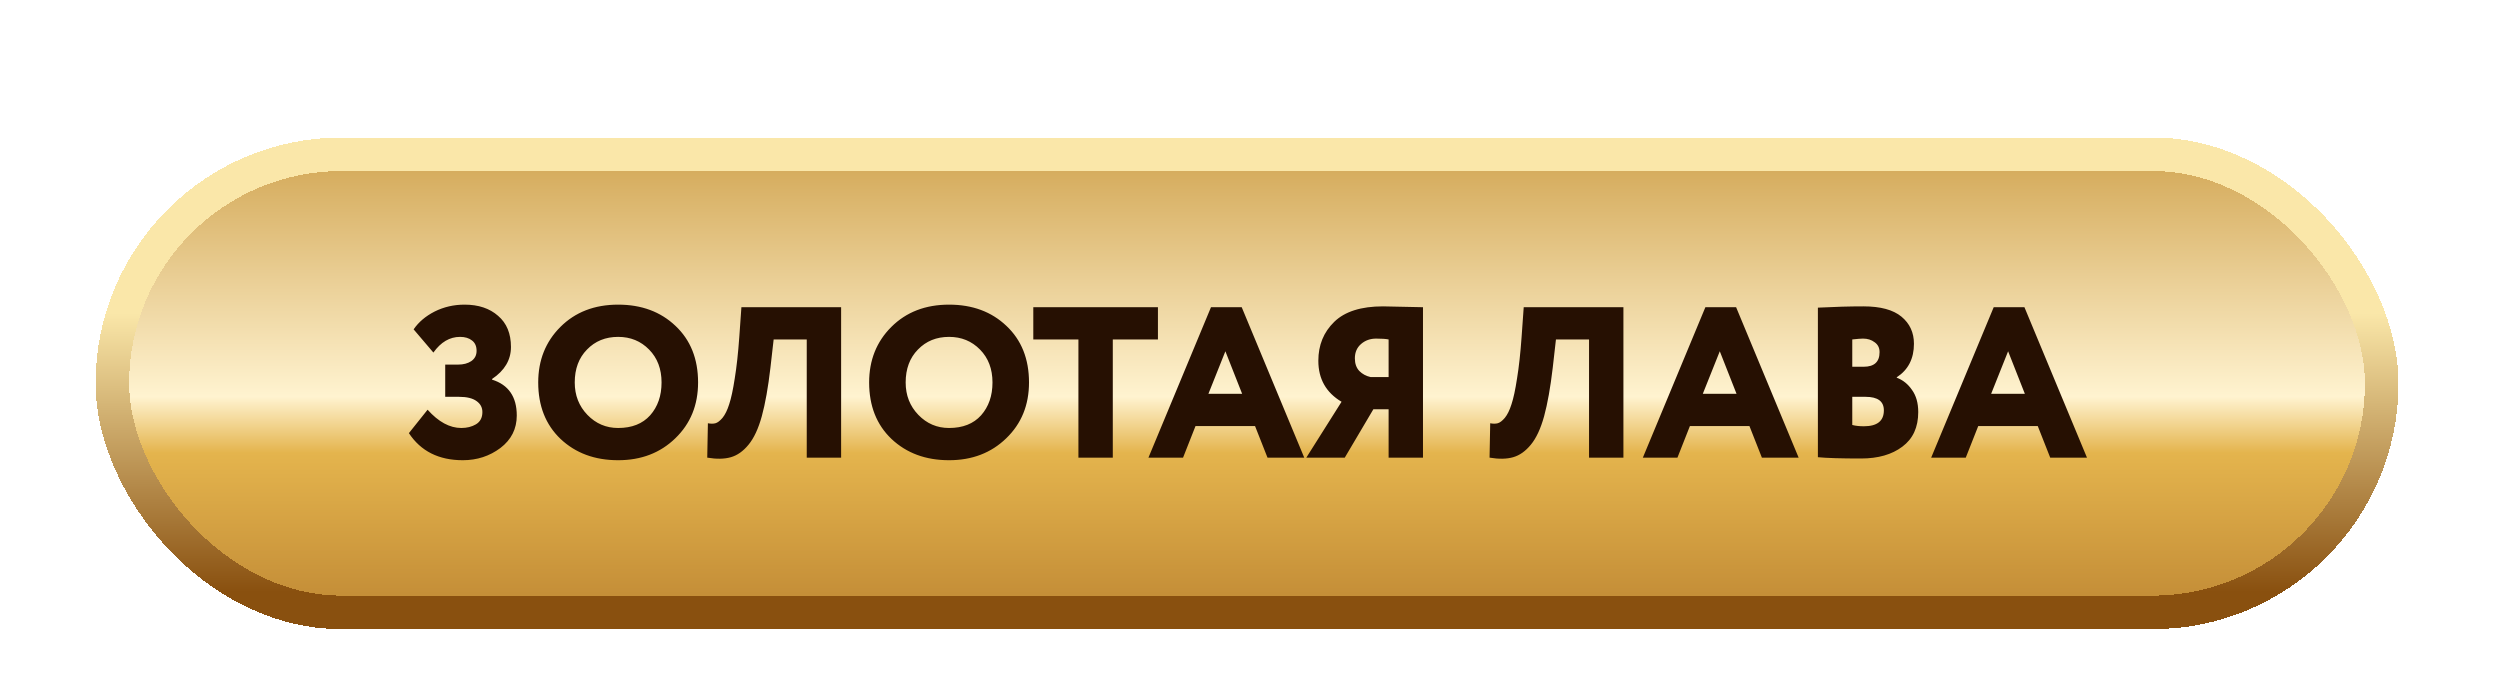
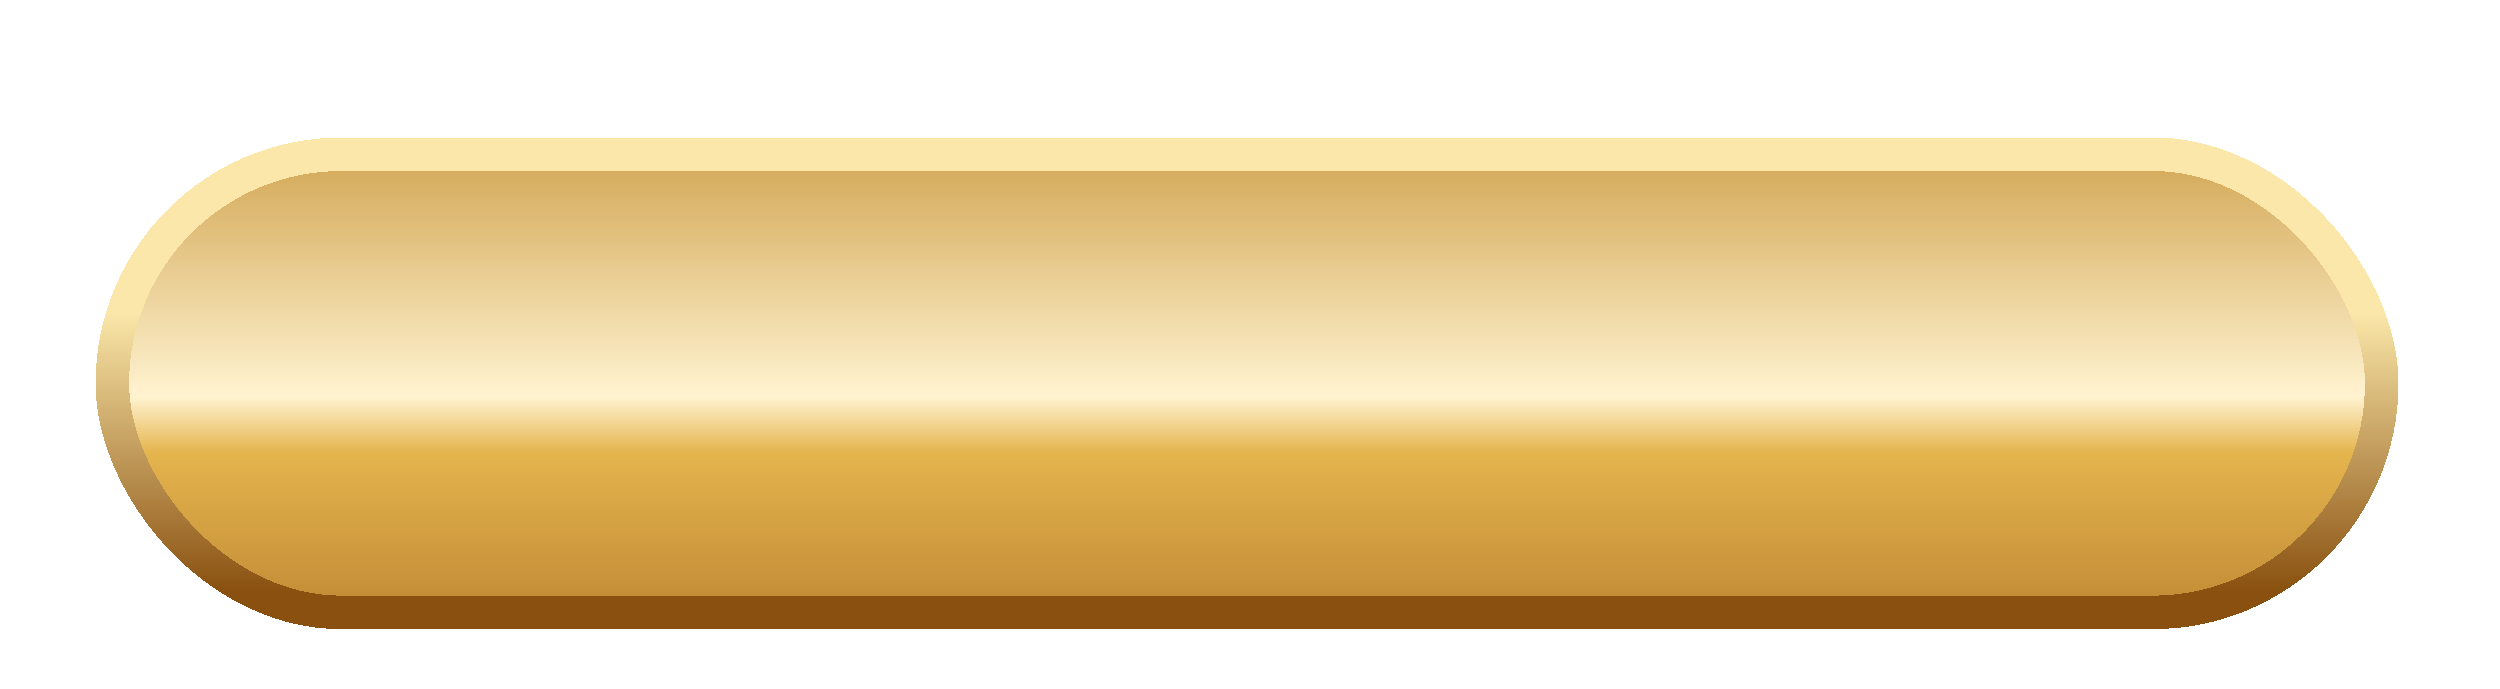
<svg xmlns="http://www.w3.org/2000/svg" width="185" height="51" viewBox="0 0 185 51" fill="none">
  <g filter="url(#filter0_dd_2742_209)">
    <rect x="8.314" y="5.833" width="167.933" height="33.898" rx="16.949" fill="url(#paint0_linear_2742_209)" shape-rendering="crispEdges" />
    <rect x="8.314" y="5.833" width="167.933" height="33.898" rx="16.949" stroke="url(#paint1_linear_2742_209)" stroke-width="2.482" shape-rendering="crispEdges" />
-     <path d="M34.249 28.472C32.469 28.472 31.138 27.804 30.258 26.468L31.642 24.735C32.447 25.636 33.279 26.087 34.138 26.087C34.552 26.087 34.912 25.997 35.219 25.817C35.538 25.626 35.697 25.324 35.697 24.91C35.697 24.571 35.553 24.301 35.267 24.099C34.981 23.887 34.546 23.781 33.963 23.781H32.946V21.396H33.9C34.292 21.396 34.615 21.311 34.87 21.142C35.135 20.961 35.267 20.707 35.267 20.378C35.267 20.039 35.156 19.785 34.933 19.615C34.711 19.435 34.414 19.345 34.043 19.345C33.279 19.345 32.622 19.732 32.071 20.506L30.608 18.788C30.979 18.247 31.499 17.808 32.166 17.468C32.845 17.129 33.582 16.959 34.377 16.959C35.405 16.959 36.232 17.235 36.857 17.786C37.493 18.327 37.811 19.096 37.811 20.092C37.811 21.046 37.345 21.836 36.412 22.461V22.509C37.631 22.891 38.241 23.776 38.241 25.165C38.241 26.151 37.838 26.951 37.032 27.566C36.227 28.17 35.299 28.472 34.249 28.472ZM39.828 22.716C39.828 21.073 40.374 19.705 41.465 18.613C42.568 17.511 43.994 16.959 45.743 16.959C47.471 16.959 48.886 17.484 49.989 18.534C51.102 19.583 51.658 20.977 51.658 22.716C51.658 24.391 51.096 25.769 49.973 26.85C48.86 27.931 47.45 28.472 45.743 28.472C44.015 28.472 42.594 27.947 41.481 26.898C40.379 25.848 39.828 24.454 39.828 22.716ZM42.531 22.716C42.531 23.67 42.844 24.47 43.469 25.117C44.094 25.764 44.852 26.087 45.743 26.087C46.761 26.087 47.55 25.774 48.112 25.149C48.674 24.513 48.955 23.702 48.955 22.716C48.955 21.719 48.648 20.908 48.033 20.283C47.418 19.657 46.655 19.345 45.743 19.345C44.81 19.345 44.041 19.657 43.437 20.283C42.833 20.898 42.531 21.709 42.531 22.716ZM59.699 28.281V19.535H57.25L57.011 21.634C56.842 23.087 56.63 24.279 56.375 25.212C56.121 26.135 55.792 26.84 55.389 27.327C54.997 27.804 54.562 28.112 54.085 28.249C53.608 28.387 53.025 28.398 52.336 28.281L52.384 25.737C52.596 25.779 52.782 25.779 52.941 25.737C53.099 25.695 53.274 25.562 53.465 25.34C53.656 25.106 53.82 24.772 53.958 24.338C54.107 23.892 54.244 23.251 54.372 22.414C54.509 21.576 54.621 20.564 54.706 19.377L54.864 17.15H62.243V28.281H59.699ZM64.316 22.716C64.316 21.073 64.862 19.705 65.954 18.613C67.057 17.511 68.482 16.959 70.231 16.959C71.96 16.959 73.375 17.484 74.477 18.534C75.59 19.583 76.147 20.977 76.147 22.716C76.147 24.391 75.585 25.769 74.461 26.85C73.348 27.931 71.938 28.472 70.231 28.472C68.504 28.472 67.083 27.947 65.97 26.898C64.868 25.848 64.316 24.454 64.316 22.716ZM67.019 22.716C67.019 23.67 67.332 24.47 67.958 25.117C68.583 25.764 69.341 26.087 70.231 26.087C71.249 26.087 72.039 25.774 72.601 25.149C73.163 24.513 73.444 23.702 73.444 22.716C73.444 21.719 73.136 20.908 72.521 20.283C71.906 19.657 71.143 19.345 70.231 19.345C69.299 19.345 68.53 19.657 67.926 20.283C67.322 20.898 67.019 21.709 67.019 22.716ZM76.464 19.535V17.15H85.687V19.535H82.347V28.281H79.803V19.535H76.464ZM84.985 28.281L89.613 17.15H91.887L96.514 28.281H93.795L92.873 25.944H88.468L87.546 28.281H84.985ZM90.678 20.41L89.422 23.559H91.918L90.678 20.41ZM102.757 28.281V24.703H101.628L99.513 28.281H96.667L99.275 24.147C98.13 23.468 97.557 22.456 97.557 21.11C97.557 19.954 97.949 18.995 98.734 18.232C99.518 17.468 100.722 17.087 102.343 17.087C102.577 17.087 103.075 17.097 103.838 17.119C104.601 17.14 105.089 17.15 105.301 17.15V28.281H102.757ZM101.421 22.318H102.757V19.535C102.545 19.493 102.237 19.472 101.835 19.472C101.4 19.472 101.029 19.604 100.722 19.869C100.414 20.134 100.26 20.49 100.26 20.935C100.26 21.327 100.372 21.64 100.594 21.873C100.817 22.096 101.093 22.244 101.421 22.318ZM117.589 28.281V19.535H115.14L114.902 21.634C114.732 23.087 114.52 24.279 114.266 25.212C114.011 26.135 113.683 26.84 113.28 27.327C112.888 27.804 112.453 28.112 111.976 28.249C111.499 28.387 110.916 28.398 110.227 28.281L110.275 25.737C110.487 25.779 110.672 25.779 110.831 25.737C110.99 25.695 111.165 25.562 111.356 25.34C111.547 25.106 111.711 24.772 111.849 24.338C111.997 23.892 112.135 23.251 112.262 22.414C112.4 21.576 112.511 20.564 112.596 19.377L112.755 17.15H120.133V28.281H117.589ZM121.571 28.281L126.198 17.15H128.472L133.099 28.281H130.38L129.458 25.944H125.053L124.131 28.281H121.571ZM127.264 20.41L126.007 23.559H128.504L127.264 20.41ZM134.524 28.249V17.182C135.764 17.119 136.888 17.087 137.895 17.087C139.157 17.087 140.095 17.341 140.71 17.85C141.325 18.359 141.632 19.027 141.632 19.854C141.632 20.956 141.208 21.783 140.36 22.334V22.366C140.816 22.536 141.192 22.838 141.489 23.272C141.796 23.696 141.95 24.242 141.95 24.91C141.95 26.034 141.558 26.887 140.773 27.47C140 28.053 138.982 28.345 137.72 28.345C136.247 28.345 135.181 28.313 134.524 28.249ZM138.054 23.781H137.068V25.864C137.302 25.928 137.588 25.96 137.927 25.96C138.913 25.96 139.406 25.567 139.406 24.783C139.406 24.115 138.955 23.781 138.054 23.781ZM137.863 19.472C137.715 19.472 137.45 19.493 137.068 19.535V21.555H137.911C138.696 21.555 139.088 21.195 139.088 20.474C139.088 20.156 138.966 19.912 138.722 19.742C138.489 19.562 138.203 19.472 137.863 19.472ZM142.907 28.281L147.534 17.15H149.808L154.436 28.281H151.716L150.794 25.944H146.39L145.467 28.281H142.907ZM148.6 20.41L147.344 23.559H149.84L148.6 20.41Z" fill="#261002" />
  </g>
  <defs>
    <filter id="filter0_dd_2742_209" x="-3.05176e-05" y="-0" width="184.562" height="50.527" filterUnits="userSpaceOnUse" color-interpolation-filters="sRGB">
      <feFlood flood-opacity="0" result="BackgroundImageFix" />
      <feColorMatrix in="SourceAlpha" type="matrix" values="0 0 0 0 0 0 0 0 0 0 0 0 0 0 0 0 0 0 127 0" result="hardAlpha" />
      <feOffset dy="3.102" />
      <feGaussianBlur stdDeviation="1.489" />
      <feComposite in2="hardAlpha" operator="out" />
      <feColorMatrix type="matrix" values="0 0 0 0 0.478 0 0 0 0 0.314 0 0 0 0 0.106 0 0 0 0.6 0" />
      <feBlend mode="multiply" in2="BackgroundImageFix" result="effect1_dropShadow_2742_209" />
      <feColorMatrix in="SourceAlpha" type="matrix" values="0 0 0 0 0 0 0 0 0 0 0 0 0 0 0 0 0 0 127 0" result="hardAlpha" />
      <feOffset dy="2.482" />
      <feGaussianBlur stdDeviation="3.537" />
      <feComposite in2="hardAlpha" operator="out" />
      <feColorMatrix type="matrix" values="0 0 0 0 0.478 0 0 0 0 0.314 0 0 0 0 0.106 0 0 0 0.6 0" />
      <feBlend mode="multiply" in2="effect1_dropShadow_2742_209" result="effect2_dropShadow_2742_209" />
      <feBlend mode="normal" in="SourceGraphic" in2="effect2_dropShadow_2742_209" result="shape" />
    </filter>
    <linearGradient id="paint0_linear_2742_209" x1="90.579" y1="65.413" x2="90.579" y2="-13.307" gradientUnits="userSpaceOnUse">
      <stop stop-color="#752F02" />
      <stop offset="0.476" stop-color="#E4B44D" />
      <stop offset="0.529" stop-color="#FFF3D0" />
      <stop offset="0.798" stop-color="#CB9A40" />
      <stop offset="1" stop-color="#BE8421" />
    </linearGradient>
    <linearGradient id="paint1_linear_2742_209" x1="63.048" y1="42.26" x2="63.048" y2="2.128" gradientUnits="userSpaceOnUse">
      <stop offset="0.101" stop-color="#89500F" />
      <stop offset="0.615" stop-color="#FAE7A9" />
    </linearGradient>
  </defs>
</svg>